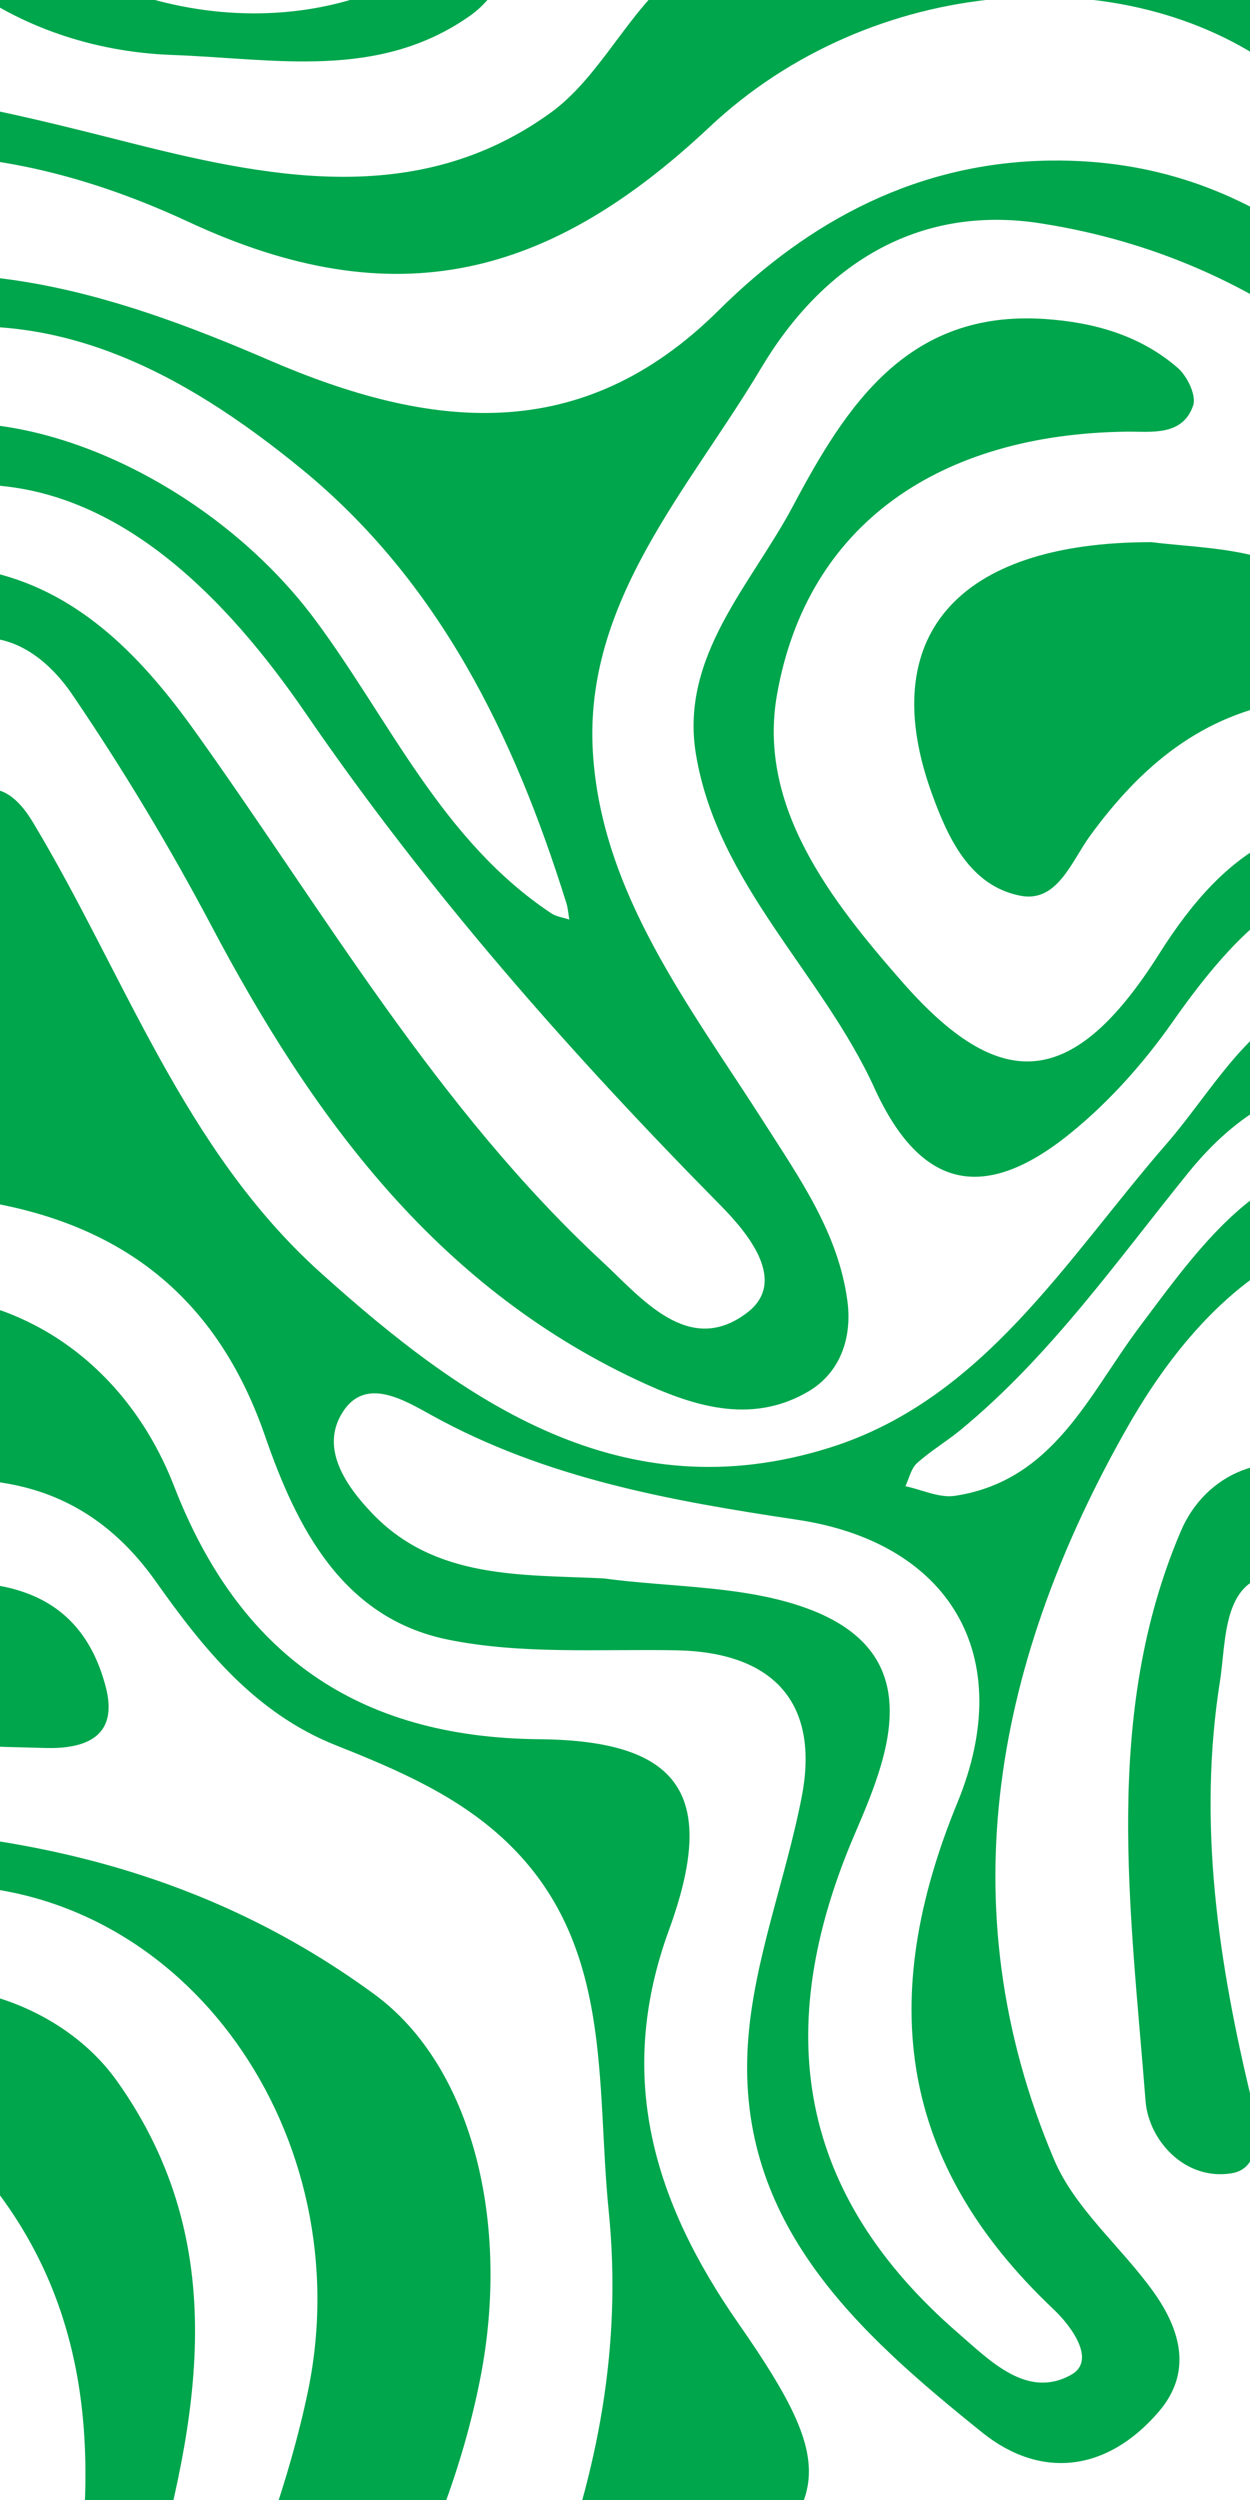
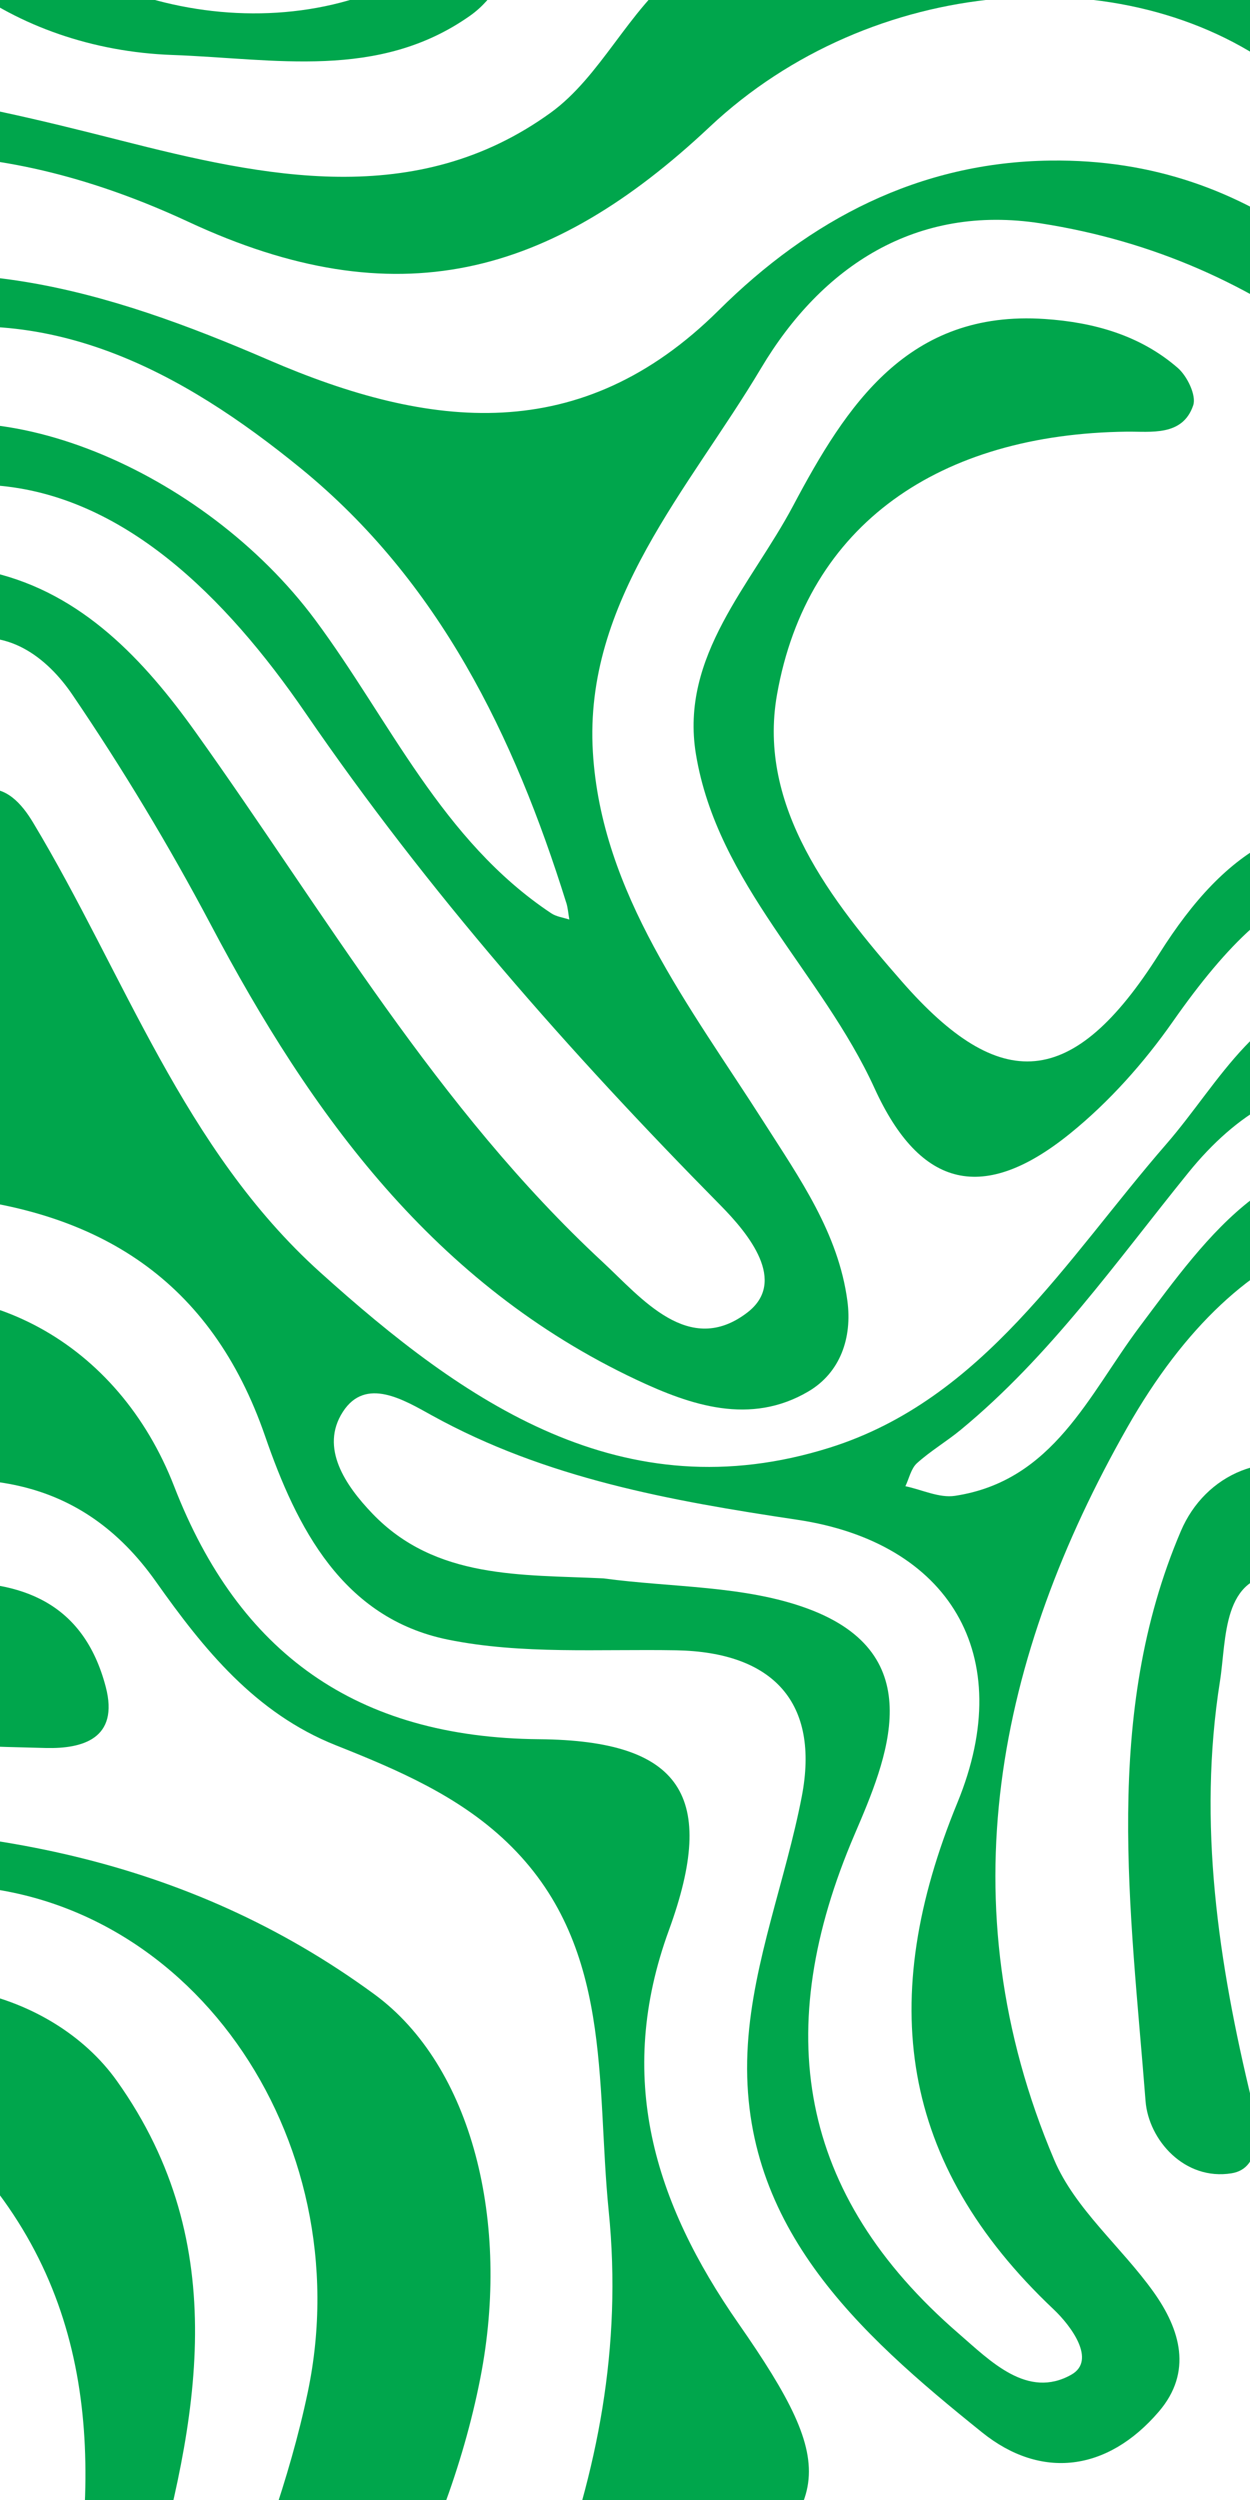
<svg xmlns="http://www.w3.org/2000/svg" width="1000" height="2000" viewBox="0 0 1000 2000" fill="none">
  <rect x="0" y="0" width="1000" height="2000" fill="#333333" stroke="none" />
  <g clip-path="url(#clip0_114_9445)">
    <path d="M2039.17 -550H-1040V2529.17H2039.17V-550Z" fill="white" />
    <path d="M2039.15 464.901C2029.65 490.489 2027.98 518.294 2024.84 544.859C2012.14 652.23 1982.9 758.138 1990.79 867.402C1995.41 931.779 2005.72 995.742 2011 1060.1C2013.31 1088.64 1993.7 1104.43 1968.44 1115.07C1942.54 1125.99 1907.52 1134.48 1913.73 1171.35C1921.57 1217.93 1960.47 1231.05 2002.39 1235.78C2008.45 1236.46 2014.47 1237.59 2020.51 1238.52C2016.94 1243.74 2014.09 1249.63 2009.73 1254.06C1941.61 1323.27 1847.45 1317.18 1806.99 1221.97C1745.71 1077.72 1630.56 998.043 1508.7 918.624C1459.48 886.547 1418.15 842.153 1448.76 778.075C1480.36 711.873 1545.75 724.274 1599.45 736.468C1743.15 769.122 1885.96 728.639 1925.08 636.603C1960.36 553.596 1965.41 463.261 1987.47 377.052C1998 335.876 2013.07 296.732 2039.15 263.239L2039.15 101.12C2013.39 148.601 1987.02 195.805 1963.54 244.363C1925.42 323.236 1914.54 409.868 1895.52 494.392C1866.62 622.793 1736.52 681.258 1593.31 655.64C1405.26 622 1303.65 488.118 1199.26 351.949C1107.83 232.632 1006.88 126.324 840.201 128.456C735.14 129.795 647.984 175.69 574.915 248.282C464.835 357.592 343.862 343.674 214.999 288.011C86.76 232.586 -44.043 191.686 -185.901 242.331C-242.272 262.453 -270.039 308.179 -302.139 351.849C-358.095 427.913 -411.927 430.029 -456.097 346.769C-510.252 244.648 -591.034 197.991 -701.407 177.276C-839.146 151.434 -882.893 36.112 -818.115 -98.525C-772.574 -193.209 -696.911 -269.803 -659.261 -368.829C-636.09 -429.782 -636.375 -490.156 -659.261 -549.946L-749.103 -549.946C-663.957 -371.909 -774.068 -247.472 -876.819 -121.349C-939.172 -44.793 -966.962 38.413 -944.892 138.648C-937.456 172.442 -926.733 233.332 -982.273 233.663C-1037.44 234.01 -1033.56 181.51 -1040.01 140.465L-1040.01 357.631C-945.962 351.934 -860.292 309.534 -768.348 294.331C-640.709 273.231 -554.946 338.532 -482.547 431.161C-457.914 462.723 -433.465 494.869 -413.143 529.24C-391.496 565.836 -367.225 613.794 -417.408 639.32C-469.176 665.693 -491.947 613.378 -511.53 577.121C-549.311 507.163 -562.69 419.791 -659.523 396.867C-757.032 373.773 -846.582 409.491 -938.726 428.082C-972.227 434.871 -1006.21 439.229 -1040.02 444.432L-1040.02 527.57C-1004.78 515.977 -969.618 504.153 -934.23 493.045C-840.57 463.638 -744.692 424.079 -656.505 501.897C-597.477 553.981 -563.26 630.368 -497.635 676.555C-407.724 739.863 -322.169 805.649 -279.461 912.65C-269.577 937.438 -259.6 972.694 -226.869 970.723C-191.389 968.568 -176.709 933.15 -161.244 904.952C-113.694 818.212 -128.143 719.687 -109.322 627.473C-99.676 580.247 -87.267 531.165 -34.975 513.891C4.908 500.712 37.593 525.799 57.923 555.783C98.141 614.974 135.075 676.332 168.558 739.578C249.178 892.305 347.673 1027.78 509.229 1103.84C552.507 1124.22 600.188 1140.54 646.706 1113.16C672.217 1098.14 681.863 1070.28 677.921 1040.75C670.685 986.45 639.709 942.664 611.219 897.978C552.083 805.226 481.07 714.821 474.296 601.608C467.068 480.751 551.406 391.001 608.84 294.562C657.506 212.856 733.077 163.197 832.472 178.677C1015.59 207.205 1141.23 321.181 1238.98 469.804C1269.91 516.831 1298.41 571.14 1268.41 627.827C1240.69 680.088 1185.48 672.722 1139.21 662.591C1040.22 640.929 981.35 677.479 927.411 762.957C858.129 872.69 799.979 874.807 721.746 785.488C665.012 720.71 605.838 645.386 621.58 555.852C645.721 418.552 752.722 347.154 901.376 345.329C920.506 345.091 946.094 349.324 954.561 324.291C957.248 316.37 949.781 300.928 942.245 294.361C912.115 268.189 875.057 257.842 835.821 255.194C726.372 247.797 677.151 324.206 634.49 404.634C601.073 467.634 543.785 524.721 556.741 603.348C573.899 707.224 657.499 778.283 699.645 870.65C736.379 951.14 787.124 962.694 856.182 906.731C887.312 881.505 915.148 850.274 938.196 817.365C1027.71 689.58 1090.33 674.592 1204.84 758.646C1264.16 802.193 1317.34 858.672 1382.83 888.317C1532.94 956.267 1643.56 1050.26 1702.02 1211.63C1764.44 1383.89 1922.91 1433.18 2039.15 1331.46L2039.15 464.901ZM576.547 964.419C598.794 986.974 630.264 1025.23 597.794 1050.08C551.144 1085.77 513.186 1038.43 482.102 1009.58C349.767 886.816 260.124 730.787 156.387 585.62C115.388 528.239 65.968 474.87 -6.254 457.927C-72.456 442.385 -93.941 496.763 -118.813 542.219C-126.226 555.767 -128.474 578.815 -146.772 576.421C-153.415 575.558 -160.236 547.053 -160.482 531.065C-161.821 444.009 -109.291 388.322 -3.66 388.322C98.029 396.02 179.874 476.271 244.459 570.478C342.331 713.274 455.467 841.683 576.547 964.419ZM452.98 722.019C454.343 726.392 454.658 731.095 455.459 735.644C450.609 734.028 445.121 733.374 441.018 730.641C353.423 672.421 311.924 576.398 252.203 495.962C162.907 375.721 -8.148 303.922 -109.175 355.175C-184.838 393.557 -216.176 458.381 -216.038 553.011C-216.592 600.738 -196.793 656.325 -180.728 712.774C-173.892 736.738 -159.527 768.869 -187.471 782.294C-214.714 795.38 -231.01 765.197 -242.372 743.866C-331.099 577.314 -307.566 322.143 -91.085 269.674C37.616 238.498 145.31 296.825 240.941 374.935C351.314 465.17 411.273 588.637 452.942 722.019L452.98 722.019Z" fill="#00A64C" />
    <path d="M-1040.02 617.82L-1040.02 680.374C-992.534 641.214 -941.043 610.792 -877.512 602.886C-798.401 593.033 -725.409 610.168 -671.547 667.656C-575.923 769.723 -446.444 834.27 -362.953 948.515C-300.461 1034.03 -316.696 1126.06 -356.879 1212.64C-404.606 1315.53 -395.838 1413.04 -350.259 1511.84C-347.418 1518 -346.749 1525.16 -345.063 1531.86C-351.991 1530.06 -359.335 1529.22 -365.762 1526.33C-442.272 1491.94 -472.271 1356.97 -428.031 1253.91C-383.714 1150.62 -325.972 1047.26 -415.714 938.462C-476.951 864.246 -562.606 820.953 -636.945 763.295C-693.455 719.471 -741.082 658.604 -819.462 655.425C-923.607 651.152 -991.303 707.001 -1039.98 789.938L-1039.98 1206.28C-1026.4 1166.94 -1012.27 1127.76 -1000.93 1087.8C-979.379 1012.12 -1012.99 936.922 -1006.21 861.298C-999.57 787.452 -960.249 732.85 -896.326 697.37C-857.067 675.585 -816.329 676.27 -777.555 702.713C-762.336 713.09 -752.921 726.576 -755.6 744.282C-758.764 765.366 -776.385 773.995 -795.114 778.614C-922.129 809.86 -948.872 846.356 -913.939 972.34C-891.13 1054.62 -934.084 1115.62 -961.081 1181.93C-1019.77 1326.04 -927.864 1468.42 -773.098 1469.06C-735.763 1469.23 -698.335 1471.65 -661.155 1475.14C-635.243 1477.58 -605.476 1482.63 -610.487 1518.18C-615.106 1550.69 -645.127 1562.68 -672.263 1561.68C-822.341 1556.14 -996.691 1527.36 -1040.02 1351.27L-1040.02 1482.08C-925.024 1572.99 -793.074 1611.88 -647.09 1597.62C-592.528 1592.29 -541.475 1562.21 -550.936 1497.82C-561.189 1428.06 -627.838 1437.27 -677.951 1429.88C-768.679 1416.52 -871.215 1429.44 -922.075 1326.83C-955.661 1259.09 -932.591 1194.38 -890.429 1139.37C-854.072 1091.93 -840.524 1046.29 -846.982 984.818C-861.262 848.95 -793.736 800.253 -650.785 833.169C-520.252 863.245 -407.97 969.199 -409.979 1062.68C-411.519 1132.47 -460.578 1183.7 -484.942 1244.62C-532.453 1363.37 -481.023 1459.04 -409.502 1549.1C-300.854 1685.91 -213.359 1832.38 -197.732 2011.62C-196.285 2028.26 -198.748 2048.03 -217.162 2051.83C-237.761 2056.07 -243.504 2035.48 -248.87 2020.27C-278.414 1936.7 -296.905 1849.14 -341.568 1771.08C-408.44 1654.24 -510.399 1641.18 -632.411 1660.89C-776.3 1684.14 -913.154 1651.52 -1040.02 1579.24L-1040.02 1648.01C-901.738 1703.43 -755.192 1695.23 -610.41 1702.15C-526.133 1706.17 -445.189 1724.37 -382.313 1785.63C-252.287 1912.31 -257.753 2102.75 -391.512 2243.46C-409.702 2262.6 -446.437 2287.77 -422.927 2315.82C-399.141 2344.22 -368.888 2315.87 -345.001 2298.58C-328.682 2286.78 -312.046 2275.11 -297.336 2261.46C-219.263 2188.98 -127.774 2124.09 -139.998 1997.89C-147.419 1921.28 -194.853 1861.48 -226.931 1795.43C-296.358 1652.41 -206.793 1508.12 -47.369 1508.12C149.79 1508.12 288.815 1710.08 246.23 1913.67C216.754 2054.54 144.479 2179.34 115.188 2319.18C98.699 2397.91 152.508 2492.69 231.196 2512.28C297.113 2528.72 352.884 2482.85 375.632 2398.49C407.963 2278.81 453.381 2167.26 558.265 2088.45C668.576 2005.59 672.348 1975.98 590.819 1858.86C523.077 1761.57 492.286 1661.57 535.094 1544.25C574.238 1436.96 545.478 1392.41 431.472 1391.38C285.143 1390.07 191.159 1322.64 139.321 1189.07C94.735 1074.18 -13.721 1014.02 -131.091 1042.87C-193.699 1058.26 -218.216 1108.45 -204.853 1167.06C-192.936 1219.36 -146.125 1200.16 -111.847 1192.84C-18.787 1172.92 64.359 1179.89 124.749 1265.33C162.961 1319.39 204.168 1370.52 268.623 1396.2C317.736 1415.73 366.633 1436.55 405.415 1473.62C491 1555.43 476.605 1665.96 486.951 1768.66C508.99 1987.5 405.399 2168.39 306.05 2349.85C286.698 2385.19 258.985 2427.42 212.305 2399.12C168.034 2372.28 182.884 2325.51 204.953 2288.75C278.507 2166.22 355.956 2047.2 384.315 1902.21C408.517 1778.34 377.956 1652.91 299.491 1595.42C148.528 1484.81 -22.281 1456.09 -204.168 1462.09C-315.726 1465.75 -366.086 1401.62 -330.598 1295.81C-273.765 1126.33 -277.698 971.732 -419.44 843.669C-492.817 777.344 -579.487 725.506 -639.269 644.416C-691.515 573.557 -758.218 540.541 -847.69 554.351C-915.771 564.766 -977.2 592.964 -1040.02 617.82Z" fill="#00A64C" />
    <path d="M1792.11 401.97C1843.02 254.555 1941.36 132.543 2006.11 -7.189C2017.66 -32.084 2028.44 -57.326 2039.21 -82.567L2039.21 -186.697C2038.44 -181.309 2037.42 -176.051 2036.43 -170.993C2011.68 -45.248 1943.28 54.363 1851.6 142.189C1704.57 283.061 1381.87 252.461 1265.63 86.102C1201.05 -6.312 1132.55 -96.154 1062.25 -184.311C1041.52 -210.291 999.894 -234.447 974.26 -203.94C947.718 -172.31 994.475 -159.069 1013.75 -140.24C1048.88 -105.93 1088.77 -74.677 1116.64 -35.102C1224.2 117.709 1341.55 255.394 1538.49 293.207C1573.27 299.881 1609.42 315.038 1597.61 359.285C1588.48 393.549 1553.56 395.519 1523.48 389.307C1358.9 355.436 1248.12 246.041 1147.66 121.574C1090.31 50.607 1046.34 -35.733 953.745 -69.604C877.382 -97.586 803.066 -57.795 727.311 -54.254C664.65 -51.329 595.376 -63.376 542.392 -22.508C502.894 7.945 480.631 61.191 440.487 90.213C332.716 168.139 211.173 141.511 96.074 112.236C-30.657 80.005 -154.254 51.261 -286.274 81.622C-409.556 109.958 -533.169 108.218 -650.578 51.561C-671 41.7 -689.991 26.32 -684.549 0.616C-678.921 -25.957 -655.296 -29.405 -632.149 -29.29C-536.887 -28.828 -444.058 -0.261 -347.326 -10.045C-256.49 -19.236 -189.619 -79.904 -206.061 -149.062C-234.628 -269.242 -172.021 -401.869 -57.084 -444.662C56.976 -487.154 181.552 -463.429 299.107 -489.256C354.532 -501.426 411.496 -509.609 454.497 -549.923L273.596 -549.923C212.782 -527.599 148.243 -522.211 84.774 -520.887C-115.087 -516.791 -244.035 -426.318 -304.741 -233.231C-343.577 -109.641 -426.668 -67.641 -594.083 -75.339C-653.618 -78.072 -723.846 -97.663 -740.42 -17.427C-755.739 56.734 -686.881 76.564 -634.143 98.496C-559.627 129.48 -498.043 176.514 -439.331 231.285C-379.788 286.833 -336.487 228.259 -293.032 197.475C-148.981 95.401 7.186 110.643 150.883 177.538C316.858 254.809 440.14 221.485 567.749 101.505C696.966 -19.983 899.475 -35.194 1023.14 56.696C1119.7 128.44 1174.93 240.322 1260.13 323.983C1361.6 423.617 1454.42 540.895 1607.87 559.139C1717.6 572.141 1762.17 488.672 1792.11 401.97Z" fill="#00A64C" />
    <path d="M-14.43 631.73C-22.358 633.27 -31.365 648.035 -33.367 658.065C-49.917 742.28 -46.992 829.921 -81.694 911.126C-94.049 940.024 -72.88 954.604 -46.953 956.921C78.977 968.168 168.935 1023.96 212.097 1148.97C237.3 1221.98 273.996 1294.54 358.358 1311.7C417.354 1323.7 479.908 1319.13 540.906 1320.24C618.801 1321.66 655.882 1362.25 641.402 1437.32C628.585 1503.72 602.558 1568.74 598.294 1635.39C589.056 1778.68 686.227 1865.95 785.715 1945.96C832.842 1983.86 885.896 1977.33 927.041 1929.32C954.223 1897.61 944.323 1863.67 922.807 1833.54C897.127 1797.57 860.023 1767.17 843.326 1727.81C756.509 1523.25 798.07 1324.63 901.723 1142.14C994.021 979.622 1119.66 944.204 1243.59 1018.2C1358.29 1086.72 1391.39 1204.49 1430.1 1319.82C1481.82 1474.04 1554.09 1609.31 1732 1651.02C1827.99 1673.53 1908.75 1721.84 1925.45 1828.99C1940.54 1925.82 1876.32 1987.15 1813.01 2047.8C1759.49 2099.08 1699.17 2146.65 1672.56 2219.19C1626.12 2345.82 1689.5 2439.82 1765.38 2529.21L1875.96 2529.21C1837.25 2502.71 1796.82 2478.31 1769.28 2438.38C1687.68 2320.1 1707 2219.06 1822.89 2129.78C1901.47 2069.25 1976.6 2004.23 2039.2 1926.56L2039.2 1635.96C1858.03 1679.02 1718.19 1597.95 1596.19 1474.45C1518.29 1395.59 1489.64 1286.25 1438.61 1190.71C1370.93 1064.01 1284.02 957.144 1132.63 928.855C1021.61 908.109 967.57 986.843 911.553 1061.57C871.008 1115.67 842.78 1184.74 763.945 1196.67C751.413 1198.57 737.557 1191.75 724.316 1188.97C727.311 1182.73 728.835 1174.86 733.554 1170.56C744.423 1160.75 757.287 1153.17 768.618 1143.83C840.147 1084.84 893.001 1009.35 950.697 938.107C1029.57 840.698 1124.93 843.693 1261.99 921.495C1441.35 1023.32 1530.57 1192.73 1623.13 1361.77C1691.17 1486.05 1883.11 1601.71 2039.16 1533.43L2039.16 1436.96C1858.19 1523.87 1667.66 1427.19 1606.99 1248.6C1580.29 1170 1566.96 1083.49 1492 1029.67C1404.75 966.99 1299.55 933.181 1219.82 857.872C1182.1 822.215 1141.75 784.111 1083.82 790.284C1007.27 798.444 976.3 865.508 933.015 915.306C852.956 1007.43 786.654 1119.49 663.772 1158.13C498.152 1210.21 371.683 1122.03 256.068 1017.78C146.757 919.248 99.8 780.115 26.523 658.15C17.563 643.223 4.63 627.974 -14.43 631.73ZM345.61 1132.37C436.822 1182.76 536.218 1200.61 637.93 1215.83C758.495 1233.86 814.713 1323.37 765.924 1442.14C701.261 1599.54 719.12 1730.48 842.903 1847.49C856.905 1860.73 877.351 1888.29 857.067 1899.74C822.011 1919.53 792.297 1888.82 767.001 1866.91C637.969 1755.24 616.715 1623.75 683.718 1467.44C709.452 1407.4 745.301 1323.65 646.306 1286.96C595.738 1268.22 537.496 1270.13 482.717 1262.7C417.185 1259.53 348.458 1263.64 297.875 1210.82C276.444 1188.44 255.675 1158.28 274.304 1129.45C292.548 1101.16 323.116 1119.96 345.61 1132.37Z" fill="#00A64C" />
    <path d="M1124.87 1086.17C1104.96 1106.84 1158.53 1133.72 1181.57 1155.24C1231.12 1201.56 1259.79 1255.2 1232.09 1322.06C1206.13 1384.75 1190.83 1445.62 1216.49 1512.05C1269.3 1648.78 1364.19 1765.9 1390.76 1915.95C1413.47 2044.26 1342.9 2191.54 1218.91 2231.43C1121.71 2262.73 1017.99 2237.25 919.459 2261.6C761.99 2300.55 631.203 2373.71 563.461 2529.21L636.591 2529.21C694.249 2411.7 801.173 2358.32 920.028 2328.76C1080.79 2288.79 1245.8 2265.77 1407.55 2317.94C1506.78 2349.94 1558.31 2434.11 1590.76 2529.21L1653.82 2529.21C1490.81 2310.82 1544.37 2138.68 1730.8 1976.91C1829.25 1891.46 1829.61 1802.48 1708.8 1754.53C1528.04 1682.8 1396.71 1571.65 1341.69 1379.6C1315.35 1287.65 1313.65 1184.26 1233.46 1114.61C1202.03 1087.31 1156.48 1053.35 1124.87 1086.17ZM1306.48 1432.97C1372.82 1559.21 1478.97 1657.29 1550.85 1779.37C1576.5 1822.93 1589.13 1870.98 1589.43 1927.94C1586.28 2010.07 1554.85 2089.17 1506.22 2161.58C1495.83 2177.05 1480.21 2198.53 1456.47 2185.97C1425.1 2169.41 1428.58 2138.69 1439.33 2112.51C1519.32 1917.63 1427.01 1764.56 1322.06 1612.91C1286.65 1561.82 1251.05 1508.84 1256.67 1440.91C1257.86 1426.52 1264.43 1413.45 1276.06 1413.55C1286.48 1413.65 1301.44 1423.36 1306.48 1432.97Z" fill="#00A64C" />
    <path d="M944.701 1224.84C881.847 1372.13 904.548 1527.79 916.442 1680.85C918.859 1712.01 947.703 1744.74 985.307 1738.63C1010.2 1734.58 1006.36 1700.91 1001.57 1681.16C974.692 1570.31 957.972 1458.69 975.977 1344.93C981.312 1311.22 977.34 1259.31 1025.36 1259.43C1075.35 1259.55 1071.55 1308.75 1068.43 1344.05C1059.19 1448.42 1047.81 1551.28 1083.59 1654.58C1158.64 1871.17 1103.22 1998.53 880.369 2052.35C617.147 2115.92 480.077 2276.94 431.257 2529.21L473.249 2529.21C473.497 2527.5 473.875 2525.81 474.381 2524.16C542.123 2311.52 793.321 2141.75 1051.36 2130.97C1133.88 2127.51 1216.35 2111.99 1261.82 2032.53C1313.85 1941.62 1274.54 1856.43 1225.78 1779.71C1135.46 1637.56 1049.85 1499.59 1123.76 1318.64C1143.78 1269.6 1120.61 1206.33 1063.31 1179.84C1013.98 1157.03 964.138 1179.29 944.701 1224.84Z" fill="#00A64C" />
    <path d="M-147.48 1614.49C-203.952 1653.25 -210.896 1734.51 -160.698 1805.25C-119.76 1862.99 -63.088 1911.15 -58.03 1988.93C-50.102 2110.92 -125.38 2188.87 -203.198 2266.05C-308.99 2371.01 -315.287 2401.67 -250.078 2529.21L-147.057 2529.21C-207.101 2408.24 -130.121 2318.29 -73.819 2221.92C26.069 2050.75 14.176 1940.41 -114.833 1773.35C-132.854 1750.01 -158.049 1718.29 -130.714 1694.31C-97.613 1665.29 -59.993 1690.08 -34.706 1715.78C78.738 1831.1 81.648 1971.23 53.435 2118.91C34.498 2218.04 -32.266 2297.24 -55.875 2393.89C-68.053 2443.54 -51.164 2486.97 -29.009 2529.21L65.629 2529.21C27.193 2482.03 -4.106 2429.39 14.877 2367.51C45.206 2268.65 91.856 2174.6 119.491 2075.15C157.811 1937.3 187.233 1796.58 93.588 1664.85C40.996 1590.84 -75.851 1565.33 -147.48 1614.49Z" fill="#00A64C" />
    <path d="M573.853 -549.954C552.391 -530.255 531.653 -509.424 507.459 -494.005C380.066 -412.823 233.051 -410.429 89.685 -396.011C-40.795 -382.924 -131.422 -273.753 -112.662 -147.368C-96.72 -39.944 9.981 39.399 137.92 43.979C219.587 46.897 302.532 64.379 376.001 12.618C415.576 -15.256 416.677 -74.276 460.794 -98.71C524.833 -134.182 594.961 -112.127 662.233 -116.638C750.482 -122.566 829.209 -146.729 881.093 -223.901C957.579 -337.661 947.402 -413.708 836.637 -549.923L573.853 -549.954ZM884.949 -419.859C907.404 -336.721 870.57 -272.675 806.022 -223.524C748.588 -179.792 679.946 -172.379 610.241 -171.755C531.376 -171.455 445.059 -194.749 385.547 -120.949C351.676 -78.964 344.386 -18.513 278.9 0.316C145.857 38.575 -14.945 -32.785 -47.276 -150.016C-72.595 -241.822 1.613 -326.799 129.476 -356.551C262.78 -387.566 406.331 -373.163 530.314 -444.438C590.057 -478.786 644.135 -525.99 717.327 -528.3C797.262 -530.801 862.309 -503.666 884.949 -419.859Z" fill="#00A64C" />
-     <path d="M1866.22 -12.832C1678.24 140.58 1474.25 129.364 1301.57 -40.136C1158.06 -181.008 1125.29 -367.567 1081.17 -549.954L948.688 -549.954C1008.62 -364.434 1138 -219.767 1242.19 -60.474C1418.34 208.815 1750.74 213.741 1929.27 -48.75C1935.15 -57.387 1939.28 -67.179 1944.29 -76.463C1936.51 -70.443 1928.57 -64.6 1920.97 -58.357C1902.64 -43.246 1884.6 -27.835 1866.22 -12.832Z" fill="#00A64C" />
-     <path d="M921.037 433.717C978.771 440.891 1056.72 436.311 1087.94 516.662C1107.95 568.292 1059.05 556.691 1032.51 560.648C961.582 571.248 912.577 613.07 872.078 668.595C857.19 689.003 845.905 722.35 816.307 716.592C775.708 708.686 758.249 670.027 745.532 634.994C700.484 510.75 764.038 433.717 921.037 433.717Z" fill="#00A64C" />
+     <path d="M1866.22 -12.832C1678.24 140.58 1474.25 129.364 1301.57 -40.136C1158.06 -181.008 1125.29 -367.567 1081.17 -549.954C1008.62 -364.434 1138 -219.767 1242.19 -60.474C1418.34 208.815 1750.74 213.741 1929.27 -48.75C1935.15 -57.387 1939.28 -67.179 1944.29 -76.463C1936.51 -70.443 1928.57 -64.6 1920.97 -58.357C1902.64 -43.246 1884.6 -27.835 1866.22 -12.832Z" fill="#00A64C" />
    <path d="M-45.744 1265.94C17.117 1263.53 66.876 1281.93 84.589 1349.46C95.543 1391.21 65.637 1399.06 36.862 1398.4C-47.399 1396.51 -131.645 1392.03 -215.745 1386.4C-236.414 1385.01 -262.056 1378.7 -263.372 1351.93C-265.258 1313.53 -231.041 1304.41 -204.306 1294.15C-153.723 1274.76 -99.91 1265.19 -45.744 1265.94Z" fill="#00A64C" />
  </g>
  <defs>
    <clipPath id="clip0_114_9445">
      <rect width="1000" height="2000" fill="white" />
    </clipPath>
  </defs>
</svg>